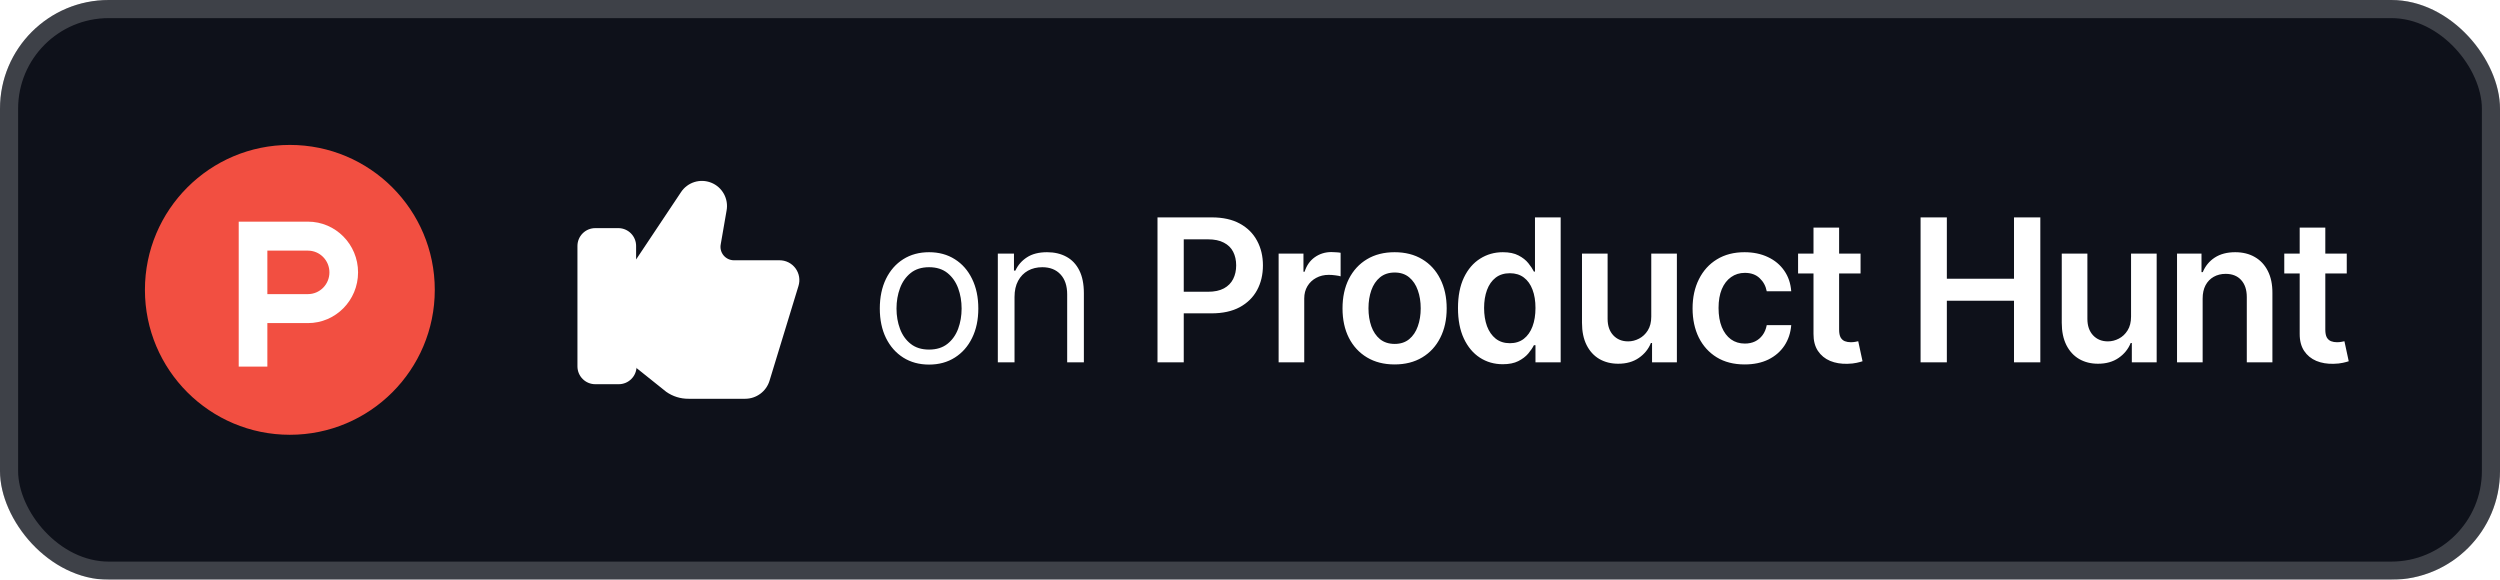
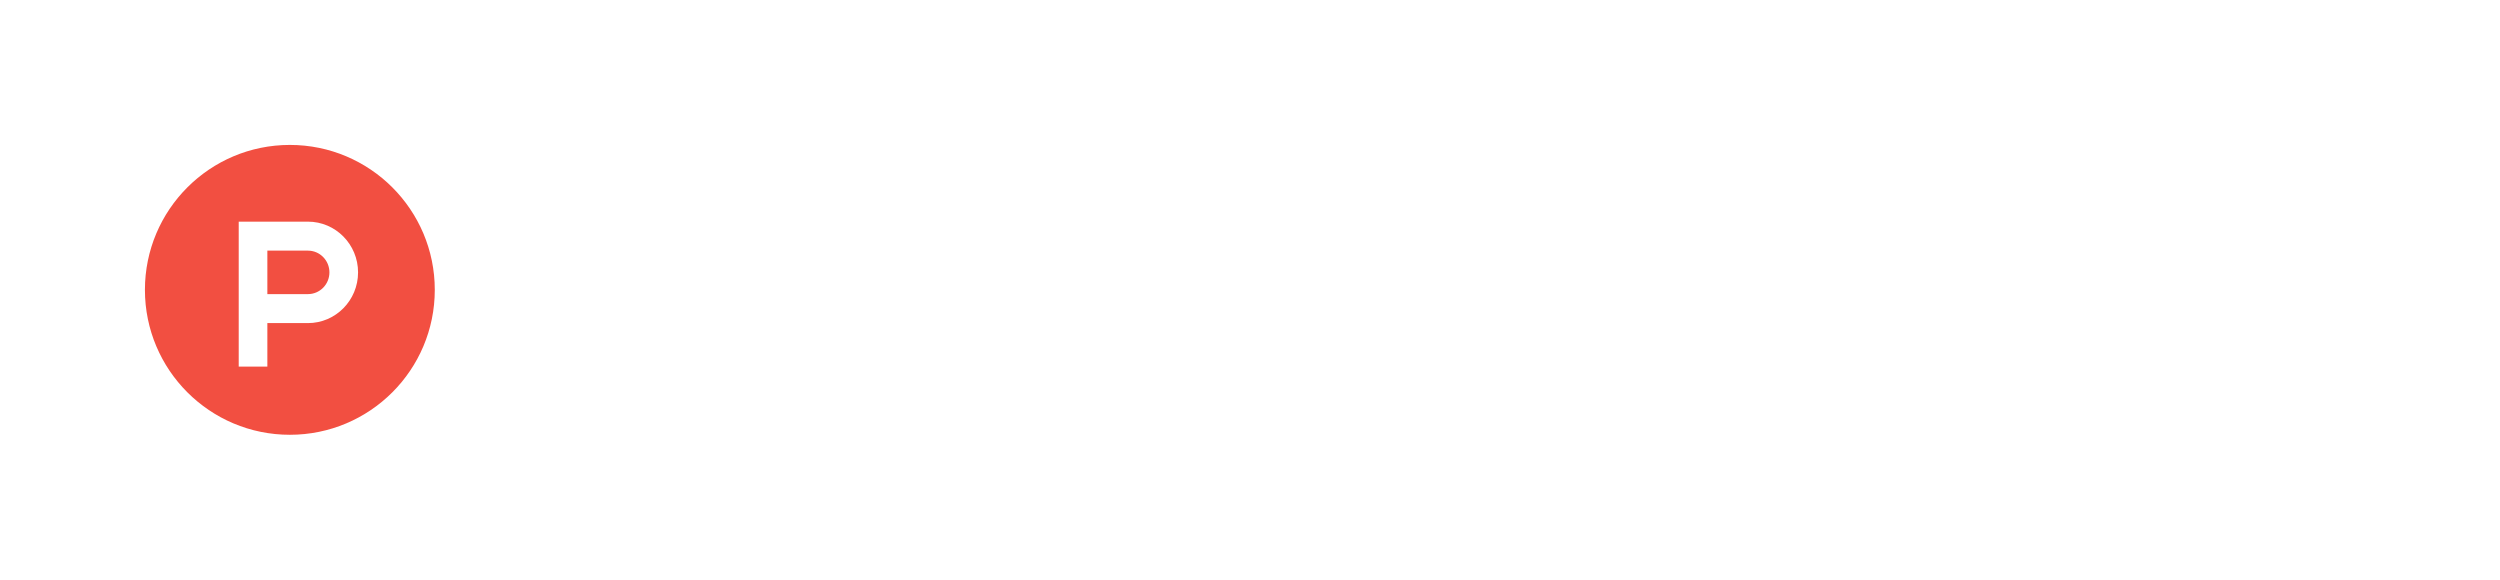
<svg xmlns="http://www.w3.org/2000/svg" width="138" height="32" viewBox="0 0 138 32" fill="none">
  <g filter="url(#filter0_ii_28297_62906)">
-     <rect width="138" height="32" rx="6" fill="#0E111A" />
-     <rect x="0.5" y="0.5" width="137" height="31" rx="5.5" stroke="white" stroke-opacity="0.2" />
    <path fill-rule="evenodd" clip-rule="evenodd" d="M24 16C24 20.418 20.418 24 16 24C11.582 24 8 20.418 8 16C8 11.582 11.582 8 16 8C20.418 8 24 11.582 24 16Z" fill="#F24F41" />
    <path fill-rule="evenodd" clip-rule="evenodd" d="M16.998 16.235L14.758 16.235V13.835H16.998C17.653 13.835 18.184 14.373 18.184 15.035C18.184 15.698 17.653 16.235 16.998 16.235ZM16.998 12.235H13.177V20.235H14.758V17.835H16.998C18.526 17.835 19.765 16.582 19.765 15.035C19.765 13.489 18.526 12.235 16.998 12.235Z" fill="white" />
    <g clip-path="url(#clip0_28297_62906)">
      <path d="M43.024 14.367H40.509C40.399 14.366 40.291 14.341 40.192 14.294C40.093 14.246 40.006 14.178 39.937 14.093C39.868 14.008 39.818 13.908 39.792 13.802C39.766 13.695 39.764 13.584 39.786 13.477L40.107 11.623C40.166 11.308 40.113 10.982 39.958 10.702C39.804 10.422 39.557 10.203 39.26 10.085C38.962 9.966 38.633 9.954 38.328 10.05C38.022 10.147 37.76 10.347 37.586 10.615L35.113 14.323V13.575C35.114 13.319 35.013 13.073 34.834 12.889C34.656 12.706 34.412 12.599 34.156 12.593H32.858C32.597 12.593 32.347 12.696 32.163 12.881C31.979 13.065 31.875 13.315 31.875 13.575V20.226C31.875 20.486 31.979 20.736 32.163 20.92C32.347 21.105 32.597 21.208 32.858 21.208H34.156C34.416 21.208 34.666 21.105 34.85 20.92C35.035 20.736 35.138 20.486 35.138 20.226V20.318L36.776 21.628C37.137 21.883 37.57 22.017 38.012 22.012H41.139C41.437 22.011 41.727 21.915 41.967 21.738C42.207 21.562 42.385 21.313 42.474 21.029L44.075 15.788C44.126 15.624 44.138 15.449 44.11 15.28C44.081 15.11 44.013 14.949 43.911 14.81C43.808 14.672 43.675 14.559 43.521 14.482C43.367 14.405 43.196 14.366 43.024 14.367Z" fill="white" />
    </g>
-     <path d="M51.284 20.125C50.742 20.125 50.267 19.996 49.858 19.738C49.452 19.48 49.134 19.12 48.905 18.656C48.679 18.193 48.565 17.651 48.565 17.031C48.565 16.406 48.679 15.861 48.905 15.395C49.134 14.928 49.452 14.566 49.858 14.309C50.267 14.051 50.742 13.922 51.284 13.922C51.826 13.922 52.3 14.051 52.706 14.309C53.115 14.566 53.433 14.928 53.659 15.395C53.888 15.861 54.003 16.406 54.003 17.031C54.003 17.651 53.888 18.193 53.659 18.656C53.433 19.12 53.115 19.48 52.706 19.738C52.3 19.996 51.826 20.125 51.284 20.125ZM51.284 19.297C51.696 19.297 52.034 19.191 52.3 18.98C52.565 18.77 52.762 18.492 52.89 18.148C53.017 17.805 53.081 17.432 53.081 17.031C53.081 16.63 53.017 16.256 52.89 15.91C52.762 15.564 52.565 15.284 52.3 15.07C52.034 14.857 51.696 14.75 51.284 14.75C50.873 14.75 50.534 14.857 50.269 15.07C50.003 15.284 49.806 15.564 49.679 15.91C49.551 16.256 49.487 16.63 49.487 17.031C49.487 17.432 49.551 17.805 49.679 18.148C49.806 18.492 50.003 18.77 50.269 18.98C50.534 19.191 50.873 19.297 51.284 19.297ZM56.002 16.391V20H55.08V14H55.971V14.938H56.049C56.19 14.633 56.403 14.388 56.69 14.203C56.976 14.016 57.346 13.922 57.799 13.922C58.205 13.922 58.561 14.005 58.865 14.172C59.17 14.336 59.407 14.586 59.576 14.922C59.745 15.255 59.83 15.677 59.83 16.188V20H58.908V16.25C58.908 15.779 58.786 15.412 58.541 15.148C58.296 14.883 57.96 14.75 57.533 14.75C57.239 14.75 56.976 14.814 56.744 14.941C56.515 15.069 56.334 15.255 56.201 15.5C56.068 15.745 56.002 16.042 56.002 16.391ZM63.894 20V12H66.894C67.508 12 68.024 12.115 68.441 12.344C68.86 12.573 69.176 12.888 69.39 13.289C69.606 13.688 69.714 14.141 69.714 14.648C69.714 15.162 69.606 15.617 69.39 16.016C69.174 16.414 68.855 16.728 68.433 16.957C68.011 17.184 67.491 17.297 66.874 17.297H64.886V16.105H66.679C67.038 16.105 67.332 16.043 67.562 15.918C67.791 15.793 67.96 15.621 68.07 15.402C68.181 15.184 68.237 14.932 68.237 14.648C68.237 14.365 68.181 14.115 68.07 13.898C67.96 13.682 67.79 13.514 67.558 13.395C67.329 13.272 67.033 13.211 66.671 13.211H65.343V20H63.894ZM70.58 20V14H71.951V15H72.014C72.123 14.654 72.311 14.387 72.576 14.199C72.845 14.009 73.151 13.914 73.494 13.914C73.573 13.914 73.66 13.918 73.756 13.926C73.855 13.931 73.937 13.94 74.002 13.953V15.254C73.942 15.233 73.847 15.215 73.717 15.199C73.589 15.181 73.466 15.172 73.346 15.172C73.088 15.172 72.856 15.228 72.651 15.34C72.448 15.449 72.287 15.602 72.17 15.797C72.053 15.992 71.994 16.217 71.994 16.473V20H70.58ZM76.982 20.117C76.396 20.117 75.888 19.988 75.458 19.73C75.029 19.473 74.695 19.112 74.458 18.648C74.224 18.185 74.107 17.643 74.107 17.023C74.107 16.404 74.224 15.861 74.458 15.395C74.695 14.928 75.029 14.566 75.458 14.309C75.888 14.051 76.396 13.922 76.982 13.922C77.568 13.922 78.076 14.051 78.505 14.309C78.935 14.566 79.267 14.928 79.501 15.395C79.738 15.861 79.857 16.404 79.857 17.023C79.857 17.643 79.738 18.185 79.501 18.648C79.267 19.112 78.935 19.473 78.505 19.73C78.076 19.988 77.568 20.117 76.982 20.117ZM76.99 18.984C77.307 18.984 77.573 18.897 77.787 18.723C78 18.546 78.159 18.309 78.263 18.012C78.37 17.715 78.423 17.384 78.423 17.02C78.423 16.652 78.37 16.32 78.263 16.023C78.159 15.724 78 15.486 77.787 15.309C77.573 15.132 77.307 15.043 76.99 15.043C76.664 15.043 76.393 15.132 76.177 15.309C75.963 15.486 75.803 15.724 75.697 16.023C75.593 16.32 75.54 16.652 75.54 17.02C75.54 17.384 75.593 17.715 75.697 18.012C75.803 18.309 75.963 18.546 76.177 18.723C76.393 18.897 76.664 18.984 76.99 18.984ZM82.954 20.105C82.482 20.105 82.06 19.984 81.688 19.742C81.316 19.5 81.021 19.148 80.805 18.688C80.589 18.227 80.481 17.667 80.481 17.008C80.481 16.341 80.59 15.779 80.809 15.32C81.03 14.859 81.329 14.512 81.704 14.277C82.079 14.04 82.496 13.922 82.957 13.922C83.309 13.922 83.598 13.982 83.825 14.102C84.051 14.219 84.231 14.361 84.364 14.527C84.496 14.691 84.599 14.846 84.672 14.992H84.731V12H86.149V20H84.758V19.055H84.672C84.599 19.201 84.494 19.355 84.356 19.52C84.218 19.681 84.036 19.819 83.809 19.934C83.582 20.048 83.297 20.105 82.954 20.105ZM83.348 18.945C83.647 18.945 83.903 18.865 84.114 18.703C84.325 18.539 84.485 18.311 84.594 18.02C84.704 17.728 84.758 17.388 84.758 17C84.758 16.612 84.704 16.275 84.594 15.988C84.487 15.702 84.329 15.479 84.118 15.32C83.909 15.162 83.653 15.082 83.348 15.082C83.033 15.082 82.77 15.164 82.559 15.328C82.348 15.492 82.189 15.719 82.082 16.008C81.976 16.297 81.922 16.628 81.922 17C81.922 17.375 81.976 17.71 82.082 18.004C82.192 18.296 82.352 18.526 82.563 18.695C82.776 18.862 83.038 18.945 83.348 18.945ZM91.15 17.477V14H92.564V20H91.193V18.934H91.13C90.995 19.27 90.772 19.544 90.462 19.758C90.155 19.971 89.776 20.078 89.326 20.078C88.933 20.078 88.585 19.991 88.283 19.816C87.983 19.639 87.749 19.383 87.58 19.047C87.41 18.708 87.326 18.299 87.326 17.82V14H88.74V17.602C88.74 17.982 88.844 18.284 89.052 18.508C89.261 18.732 89.534 18.844 89.873 18.844C90.081 18.844 90.283 18.793 90.478 18.691C90.673 18.59 90.834 18.439 90.959 18.238C91.086 18.035 91.15 17.781 91.15 17.477ZM96.305 20.117C95.706 20.117 95.192 19.986 94.762 19.723C94.335 19.46 94.006 19.096 93.774 18.633C93.545 18.167 93.43 17.63 93.43 17.023C93.43 16.414 93.547 15.876 93.782 15.41C94.016 14.941 94.347 14.577 94.774 14.316C95.204 14.053 95.712 13.922 96.297 13.922C96.784 13.922 97.215 14.012 97.59 14.191C97.968 14.368 98.269 14.62 98.493 14.945C98.717 15.268 98.844 15.646 98.876 16.078H97.524C97.469 15.789 97.339 15.548 97.133 15.355C96.93 15.16 96.658 15.062 96.317 15.062C96.028 15.062 95.774 15.141 95.555 15.297C95.337 15.45 95.166 15.672 95.043 15.961C94.924 16.25 94.864 16.596 94.864 17C94.864 17.409 94.924 17.76 95.043 18.055C95.163 18.346 95.331 18.572 95.547 18.73C95.766 18.887 96.023 18.965 96.317 18.965C96.525 18.965 96.712 18.926 96.876 18.848C97.042 18.767 97.182 18.651 97.293 18.5C97.406 18.349 97.482 18.165 97.524 17.949H98.876C98.842 18.374 98.717 18.75 98.501 19.078C98.284 19.404 97.99 19.659 97.618 19.844C97.245 20.026 96.808 20.117 96.305 20.117ZM102.703 14V15.094H99.254V14H102.703ZM100.105 12.562H101.519V18.195C101.519 18.385 101.548 18.531 101.605 18.633C101.665 18.732 101.743 18.799 101.84 18.836C101.936 18.872 102.043 18.891 102.16 18.891C102.248 18.891 102.329 18.884 102.402 18.871C102.478 18.858 102.535 18.846 102.574 18.836L102.812 19.941C102.737 19.967 102.629 19.996 102.488 20.027C102.35 20.059 102.181 20.077 101.98 20.082C101.626 20.092 101.307 20.039 101.023 19.922C100.739 19.802 100.514 19.617 100.347 19.367C100.183 19.117 100.103 18.805 100.105 18.43V12.562ZM106.016 20V12H107.466V15.387H111.173V12H112.626V20H111.173V16.602H107.466V20H106.016ZM117.634 17.477V14H119.048V20H117.677V18.934H117.614C117.479 19.27 117.256 19.544 116.946 19.758C116.639 19.971 116.26 20.078 115.809 20.078C115.416 20.078 115.069 19.991 114.767 19.816C114.467 19.639 114.233 19.383 114.063 19.047C113.894 18.708 113.809 18.299 113.809 17.82V14H115.224V17.602C115.224 17.982 115.328 18.284 115.536 18.508C115.744 18.732 116.018 18.844 116.356 18.844C116.565 18.844 116.767 18.793 116.962 18.691C117.157 18.59 117.317 18.439 117.442 18.238C117.57 18.035 117.634 17.781 117.634 17.477ZM121.586 16.484V20H120.172V14H121.523V15.02H121.594C121.732 14.684 121.952 14.417 122.254 14.219C122.559 14.021 122.935 13.922 123.383 13.922C123.797 13.922 124.158 14.01 124.465 14.188C124.775 14.365 125.014 14.621 125.184 14.957C125.355 15.293 125.44 15.7 125.437 16.18V20H124.023V16.398C124.023 15.997 123.919 15.684 123.711 15.457C123.505 15.23 123.22 15.117 122.855 15.117C122.608 15.117 122.388 15.172 122.195 15.281C122.005 15.388 121.855 15.543 121.746 15.746C121.639 15.949 121.586 16.195 121.586 16.484ZM129.541 14V15.094H126.092V14H129.541ZM126.943 12.562H128.357V18.195C128.357 18.385 128.386 18.531 128.443 18.633C128.503 18.732 128.581 18.799 128.678 18.836C128.774 18.872 128.881 18.891 128.998 18.891C129.087 18.891 129.167 18.884 129.24 18.871C129.316 18.858 129.373 18.846 129.412 18.836L129.65 19.941C129.575 19.967 129.467 19.996 129.326 20.027C129.188 20.059 129.019 20.077 128.818 20.082C128.464 20.092 128.145 20.039 127.861 19.922C127.578 19.802 127.352 19.617 127.186 19.367C127.022 19.117 126.941 18.805 126.943 18.43V12.562Z" fill="white" />
+     <path d="M51.284 20.125C50.742 20.125 50.267 19.996 49.858 19.738C49.452 19.48 49.134 19.12 48.905 18.656C48.679 18.193 48.565 17.651 48.565 17.031C48.565 16.406 48.679 15.861 48.905 15.395C49.134 14.928 49.452 14.566 49.858 14.309C50.267 14.051 50.742 13.922 51.284 13.922C51.826 13.922 52.3 14.051 52.706 14.309C53.115 14.566 53.433 14.928 53.659 15.395C53.888 15.861 54.003 16.406 54.003 17.031C54.003 17.651 53.888 18.193 53.659 18.656C53.433 19.12 53.115 19.48 52.706 19.738C52.3 19.996 51.826 20.125 51.284 20.125ZM51.284 19.297C51.696 19.297 52.034 19.191 52.3 18.98C52.565 18.77 52.762 18.492 52.89 18.148C53.017 17.805 53.081 17.432 53.081 17.031C53.081 16.63 53.017 16.256 52.89 15.91C52.762 15.564 52.565 15.284 52.3 15.07C52.034 14.857 51.696 14.75 51.284 14.75C50.873 14.75 50.534 14.857 50.269 15.07C50.003 15.284 49.806 15.564 49.679 15.91C49.551 16.256 49.487 16.63 49.487 17.031C49.487 17.432 49.551 17.805 49.679 18.148C49.806 18.492 50.003 18.77 50.269 18.98C50.534 19.191 50.873 19.297 51.284 19.297ZM56.002 16.391V20H55.08V14H55.971V14.938H56.049C56.19 14.633 56.403 14.388 56.69 14.203C56.976 14.016 57.346 13.922 57.799 13.922C58.205 13.922 58.561 14.005 58.865 14.172C59.17 14.336 59.407 14.586 59.576 14.922C59.745 15.255 59.83 15.677 59.83 16.188V20H58.908V16.25C58.908 15.779 58.786 15.412 58.541 15.148C58.296 14.883 57.96 14.75 57.533 14.75C57.239 14.75 56.976 14.814 56.744 14.941C56.515 15.069 56.334 15.255 56.201 15.5C56.068 15.745 56.002 16.042 56.002 16.391ZM63.894 20V12H66.894C68.86 12.573 69.176 12.888 69.39 13.289C69.606 13.688 69.714 14.141 69.714 14.648C69.714 15.162 69.606 15.617 69.39 16.016C69.174 16.414 68.855 16.728 68.433 16.957C68.011 17.184 67.491 17.297 66.874 17.297H64.886V16.105H66.679C67.038 16.105 67.332 16.043 67.562 15.918C67.791 15.793 67.96 15.621 68.07 15.402C68.181 15.184 68.237 14.932 68.237 14.648C68.237 14.365 68.181 14.115 68.07 13.898C67.96 13.682 67.79 13.514 67.558 13.395C67.329 13.272 67.033 13.211 66.671 13.211H65.343V20H63.894ZM70.58 20V14H71.951V15H72.014C72.123 14.654 72.311 14.387 72.576 14.199C72.845 14.009 73.151 13.914 73.494 13.914C73.573 13.914 73.66 13.918 73.756 13.926C73.855 13.931 73.937 13.94 74.002 13.953V15.254C73.942 15.233 73.847 15.215 73.717 15.199C73.589 15.181 73.466 15.172 73.346 15.172C73.088 15.172 72.856 15.228 72.651 15.34C72.448 15.449 72.287 15.602 72.17 15.797C72.053 15.992 71.994 16.217 71.994 16.473V20H70.58ZM76.982 20.117C76.396 20.117 75.888 19.988 75.458 19.73C75.029 19.473 74.695 19.112 74.458 18.648C74.224 18.185 74.107 17.643 74.107 17.023C74.107 16.404 74.224 15.861 74.458 15.395C74.695 14.928 75.029 14.566 75.458 14.309C75.888 14.051 76.396 13.922 76.982 13.922C77.568 13.922 78.076 14.051 78.505 14.309C78.935 14.566 79.267 14.928 79.501 15.395C79.738 15.861 79.857 16.404 79.857 17.023C79.857 17.643 79.738 18.185 79.501 18.648C79.267 19.112 78.935 19.473 78.505 19.73C78.076 19.988 77.568 20.117 76.982 20.117ZM76.99 18.984C77.307 18.984 77.573 18.897 77.787 18.723C78 18.546 78.159 18.309 78.263 18.012C78.37 17.715 78.423 17.384 78.423 17.02C78.423 16.652 78.37 16.32 78.263 16.023C78.159 15.724 78 15.486 77.787 15.309C77.573 15.132 77.307 15.043 76.99 15.043C76.664 15.043 76.393 15.132 76.177 15.309C75.963 15.486 75.803 15.724 75.697 16.023C75.593 16.32 75.54 16.652 75.54 17.02C75.54 17.384 75.593 17.715 75.697 18.012C75.803 18.309 75.963 18.546 76.177 18.723C76.393 18.897 76.664 18.984 76.99 18.984ZM82.954 20.105C82.482 20.105 82.06 19.984 81.688 19.742C81.316 19.5 81.021 19.148 80.805 18.688C80.589 18.227 80.481 17.667 80.481 17.008C80.481 16.341 80.59 15.779 80.809 15.32C81.03 14.859 81.329 14.512 81.704 14.277C82.079 14.04 82.496 13.922 82.957 13.922C83.309 13.922 83.598 13.982 83.825 14.102C84.051 14.219 84.231 14.361 84.364 14.527C84.496 14.691 84.599 14.846 84.672 14.992H84.731V12H86.149V20H84.758V19.055H84.672C84.599 19.201 84.494 19.355 84.356 19.52C84.218 19.681 84.036 19.819 83.809 19.934C83.582 20.048 83.297 20.105 82.954 20.105ZM83.348 18.945C83.647 18.945 83.903 18.865 84.114 18.703C84.325 18.539 84.485 18.311 84.594 18.02C84.704 17.728 84.758 17.388 84.758 17C84.758 16.612 84.704 16.275 84.594 15.988C84.487 15.702 84.329 15.479 84.118 15.32C83.909 15.162 83.653 15.082 83.348 15.082C83.033 15.082 82.77 15.164 82.559 15.328C82.348 15.492 82.189 15.719 82.082 16.008C81.976 16.297 81.922 16.628 81.922 17C81.922 17.375 81.976 17.71 82.082 18.004C82.192 18.296 82.352 18.526 82.563 18.695C82.776 18.862 83.038 18.945 83.348 18.945ZM91.15 17.477V14H92.564V20H91.193V18.934H91.13C90.995 19.27 90.772 19.544 90.462 19.758C90.155 19.971 89.776 20.078 89.326 20.078C88.933 20.078 88.585 19.991 88.283 19.816C87.983 19.639 87.749 19.383 87.58 19.047C87.41 18.708 87.326 18.299 87.326 17.82V14H88.74V17.602C88.74 17.982 88.844 18.284 89.052 18.508C89.261 18.732 89.534 18.844 89.873 18.844C90.081 18.844 90.283 18.793 90.478 18.691C90.673 18.59 90.834 18.439 90.959 18.238C91.086 18.035 91.15 17.781 91.15 17.477ZM96.305 20.117C95.706 20.117 95.192 19.986 94.762 19.723C94.335 19.46 94.006 19.096 93.774 18.633C93.545 18.167 93.43 17.63 93.43 17.023C93.43 16.414 93.547 15.876 93.782 15.41C94.016 14.941 94.347 14.577 94.774 14.316C95.204 14.053 95.712 13.922 96.297 13.922C96.784 13.922 97.215 14.012 97.59 14.191C97.968 14.368 98.269 14.62 98.493 14.945C98.717 15.268 98.844 15.646 98.876 16.078H97.524C97.469 15.789 97.339 15.548 97.133 15.355C96.93 15.16 96.658 15.062 96.317 15.062C96.028 15.062 95.774 15.141 95.555 15.297C95.337 15.45 95.166 15.672 95.043 15.961C94.924 16.25 94.864 16.596 94.864 17C94.864 17.409 94.924 17.76 95.043 18.055C95.163 18.346 95.331 18.572 95.547 18.73C95.766 18.887 96.023 18.965 96.317 18.965C96.525 18.965 96.712 18.926 96.876 18.848C97.042 18.767 97.182 18.651 97.293 18.5C97.406 18.349 97.482 18.165 97.524 17.949H98.876C98.842 18.374 98.717 18.75 98.501 19.078C98.284 19.404 97.99 19.659 97.618 19.844C97.245 20.026 96.808 20.117 96.305 20.117ZM102.703 14V15.094H99.254V14H102.703ZM100.105 12.562H101.519V18.195C101.519 18.385 101.548 18.531 101.605 18.633C101.665 18.732 101.743 18.799 101.84 18.836C101.936 18.872 102.043 18.891 102.16 18.891C102.248 18.891 102.329 18.884 102.402 18.871C102.478 18.858 102.535 18.846 102.574 18.836L102.812 19.941C102.737 19.967 102.629 19.996 102.488 20.027C102.35 20.059 102.181 20.077 101.98 20.082C101.626 20.092 101.307 20.039 101.023 19.922C100.739 19.802 100.514 19.617 100.347 19.367C100.183 19.117 100.103 18.805 100.105 18.43V12.562ZM106.016 20V12H107.466V15.387H111.173V12H112.626V20H111.173V16.602H107.466V20H106.016ZM117.634 17.477V14H119.048V20H117.677V18.934H117.614C117.479 19.27 117.256 19.544 116.946 19.758C116.639 19.971 116.26 20.078 115.809 20.078C115.416 20.078 115.069 19.991 114.767 19.816C114.467 19.639 114.233 19.383 114.063 19.047C113.894 18.708 113.809 18.299 113.809 17.82V14H115.224V17.602C115.224 17.982 115.328 18.284 115.536 18.508C115.744 18.732 116.018 18.844 116.356 18.844C116.565 18.844 116.767 18.793 116.962 18.691C117.157 18.59 117.317 18.439 117.442 18.238C117.57 18.035 117.634 17.781 117.634 17.477ZM121.586 16.484V20H120.172V14H121.523V15.02H121.594C121.732 14.684 121.952 14.417 122.254 14.219C122.559 14.021 122.935 13.922 123.383 13.922C123.797 13.922 124.158 14.01 124.465 14.188C124.775 14.365 125.014 14.621 125.184 14.957C125.355 15.293 125.44 15.7 125.437 16.18V20H124.023V16.398C124.023 15.997 123.919 15.684 123.711 15.457C123.505 15.23 123.22 15.117 122.855 15.117C122.608 15.117 122.388 15.172 122.195 15.281C122.005 15.388 121.855 15.543 121.746 15.746C121.639 15.949 121.586 16.195 121.586 16.484ZM129.541 14V15.094H126.092V14H129.541ZM126.943 12.562H128.357V18.195C128.357 18.385 128.386 18.531 128.443 18.633C128.503 18.732 128.581 18.799 128.678 18.836C128.774 18.872 128.881 18.891 128.998 18.891C129.087 18.891 129.167 18.884 129.24 18.871C129.316 18.858 129.373 18.846 129.412 18.836L129.65 19.941C129.575 19.967 129.467 19.996 129.326 20.027C129.188 20.059 129.019 20.077 128.818 20.082C128.464 20.092 128.145 20.039 127.861 19.922C127.578 19.802 127.352 19.617 127.186 19.367C127.022 19.117 126.941 18.805 126.943 18.43V12.562Z" fill="white" />
  </g>
  <defs>
    <filter id="filter0_ii_28297_62906" x="0" y="-4" width="138" height="40" filterUnits="userSpaceOnUse" color-interpolation-filters="sRGB">
      <feFlood flood-opacity="0" result="BackgroundImageFix" />
      <feBlend mode="normal" in="SourceGraphic" in2="BackgroundImageFix" result="shape" />
      <feColorMatrix in="SourceAlpha" type="matrix" values="0 0 0 0 0 0 0 0 0 0 0 0 0 0 0 0 0 0 127 0" result="hardAlpha" />
      <feOffset dy="4" />
      <feGaussianBlur stdDeviation="2.5" />
      <feComposite in2="hardAlpha" operator="arithmetic" k2="-1" k3="1" />
      <feColorMatrix type="matrix" values="0 0 0 0 1 0 0 0 0 1 0 0 0 0 1 0 0 0 0.2 0" />
      <feBlend mode="normal" in2="shape" result="effect1_innerShadow_28297_62906" />
      <feColorMatrix in="SourceAlpha" type="matrix" values="0 0 0 0 0 0 0 0 0 0 0 0 0 0 0 0 0 0 127 0" result="hardAlpha" />
      <feOffset dy="-4" />
      <feGaussianBlur stdDeviation="2" />
      <feComposite in2="hardAlpha" operator="arithmetic" k2="-1" k3="1" />
      <feColorMatrix type="matrix" values="0 0 0 0 0 0 0 0 0 0 0 0 0 0 0 0 0 0 1 0" />
      <feBlend mode="normal" in2="effect1_innerShadow_28297_62906" result="effect2_innerShadow_28297_62906" />
    </filter>
    <clipPath id="clip0_28297_62906">
      <rect width="14" height="14" fill="white" transform="translate(31 9)" />
    </clipPath>
  </defs>
</svg>